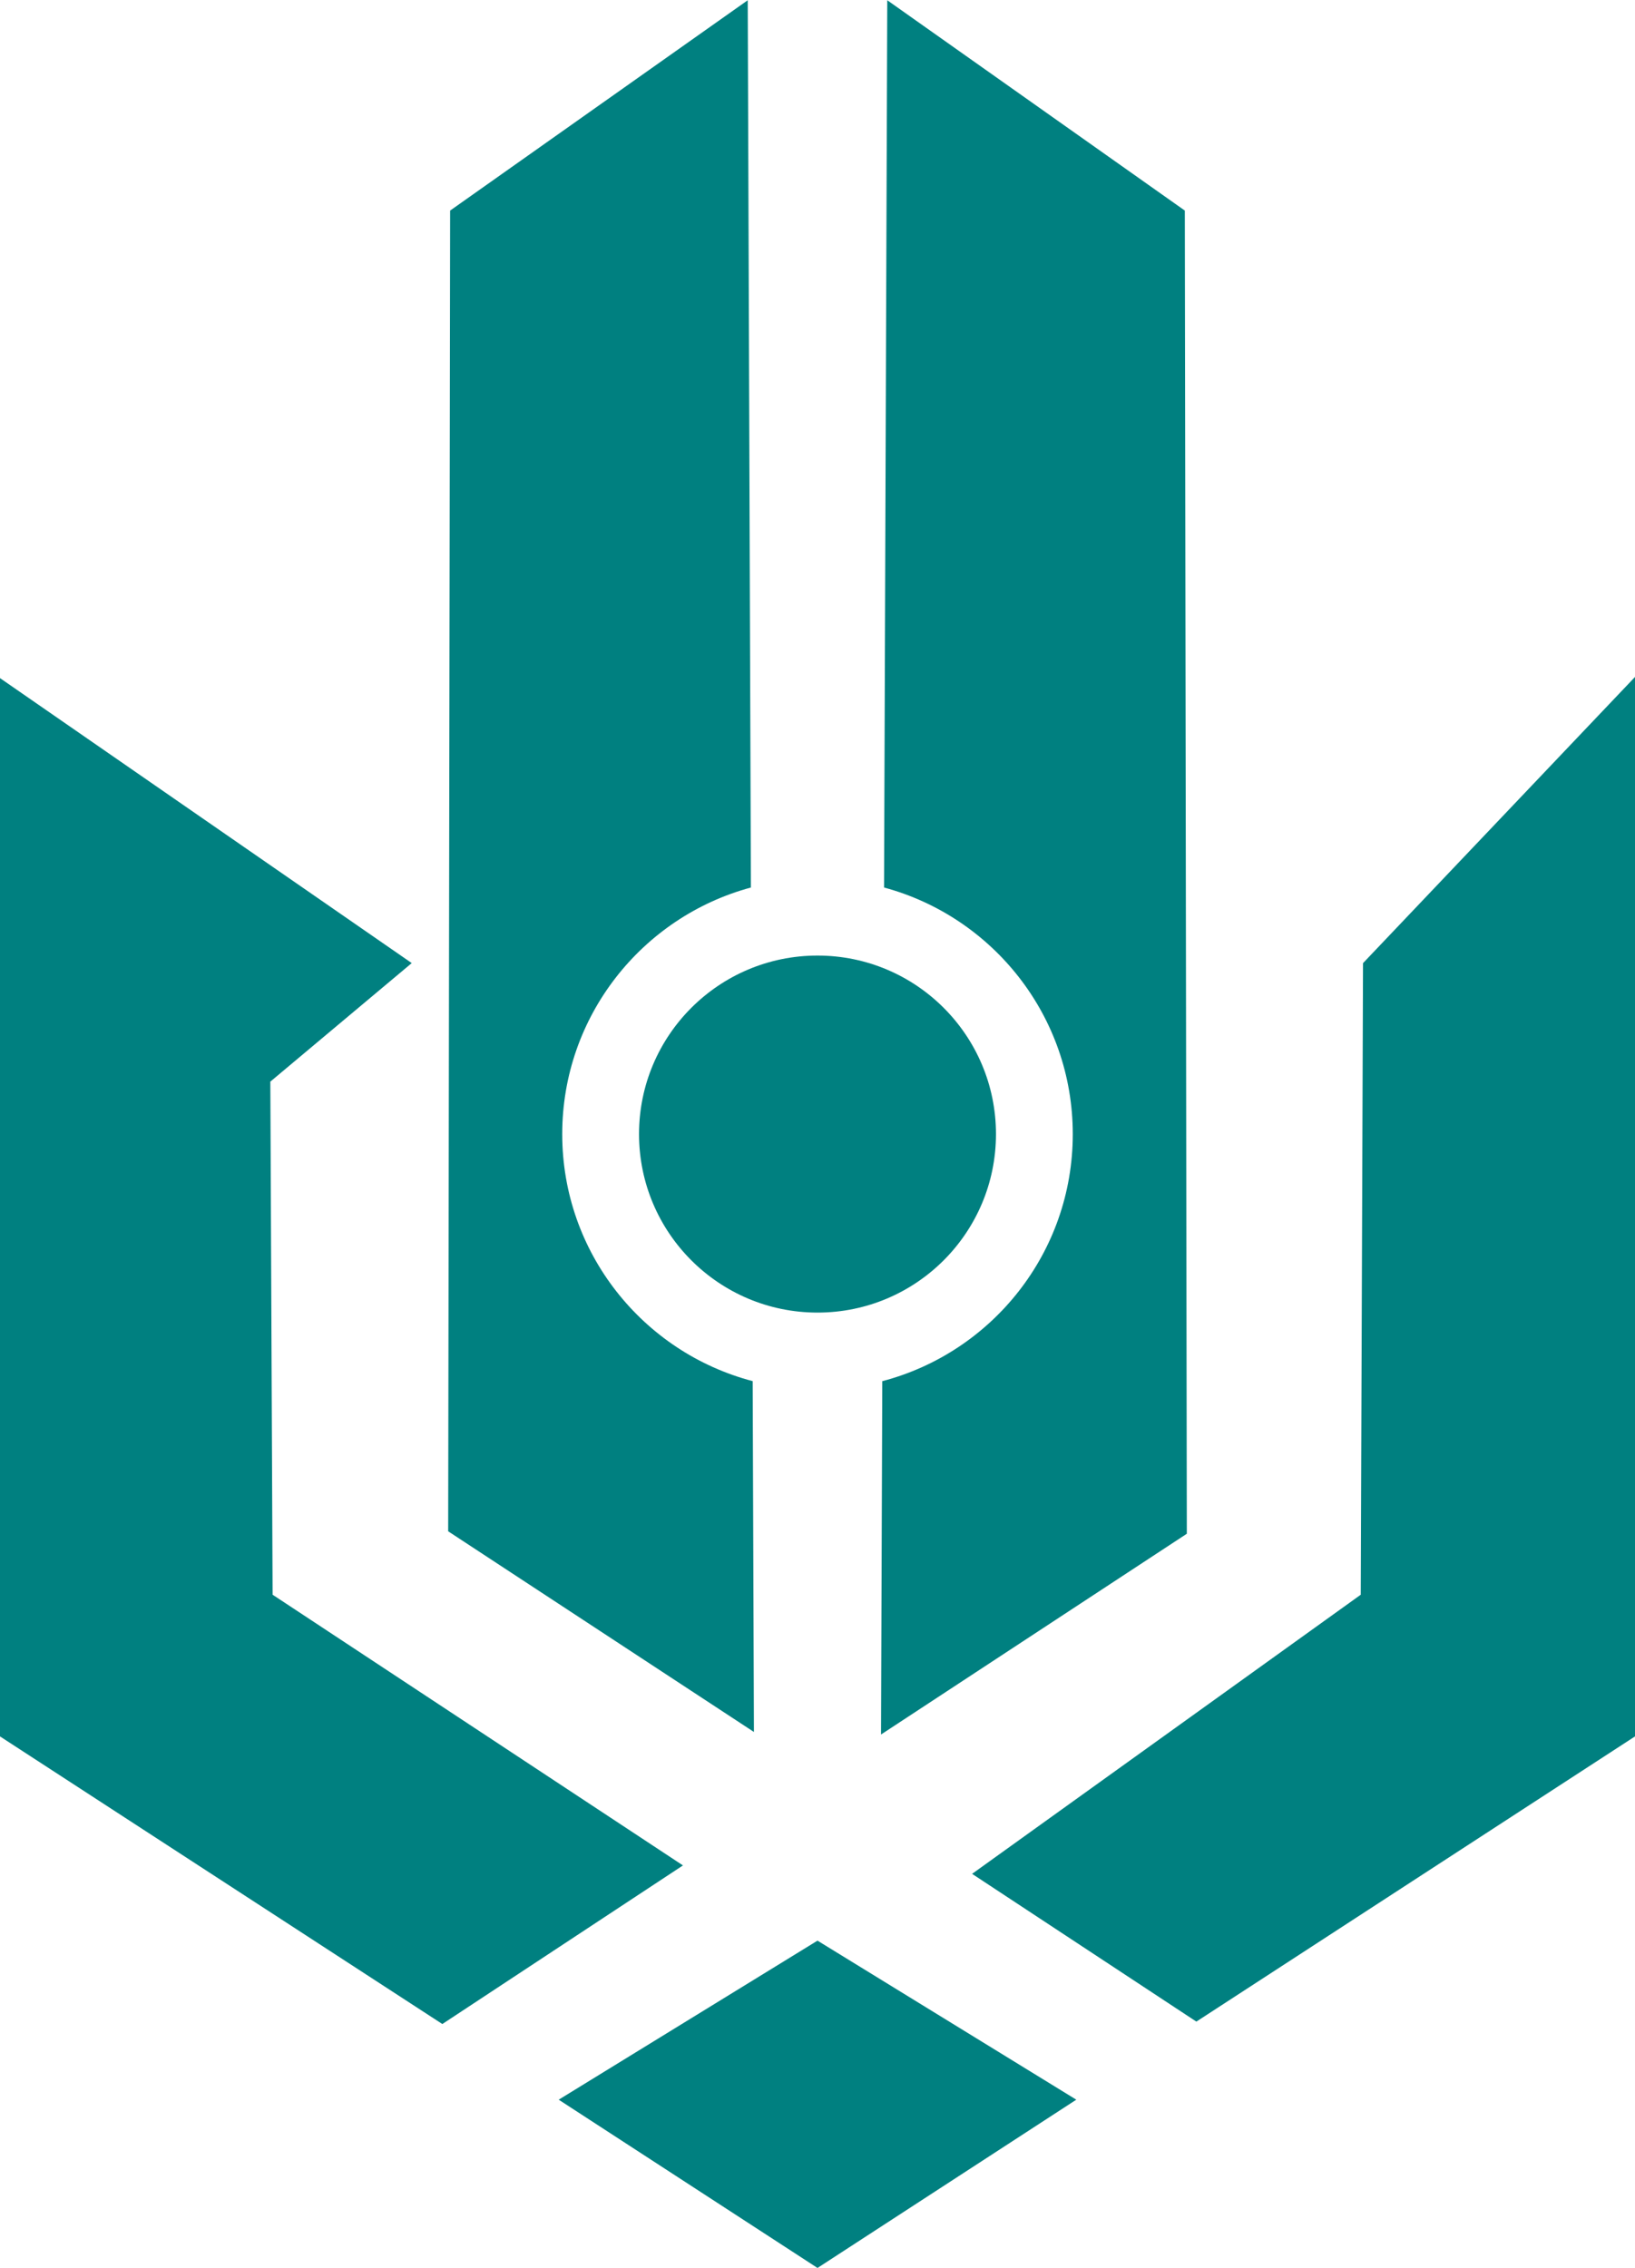
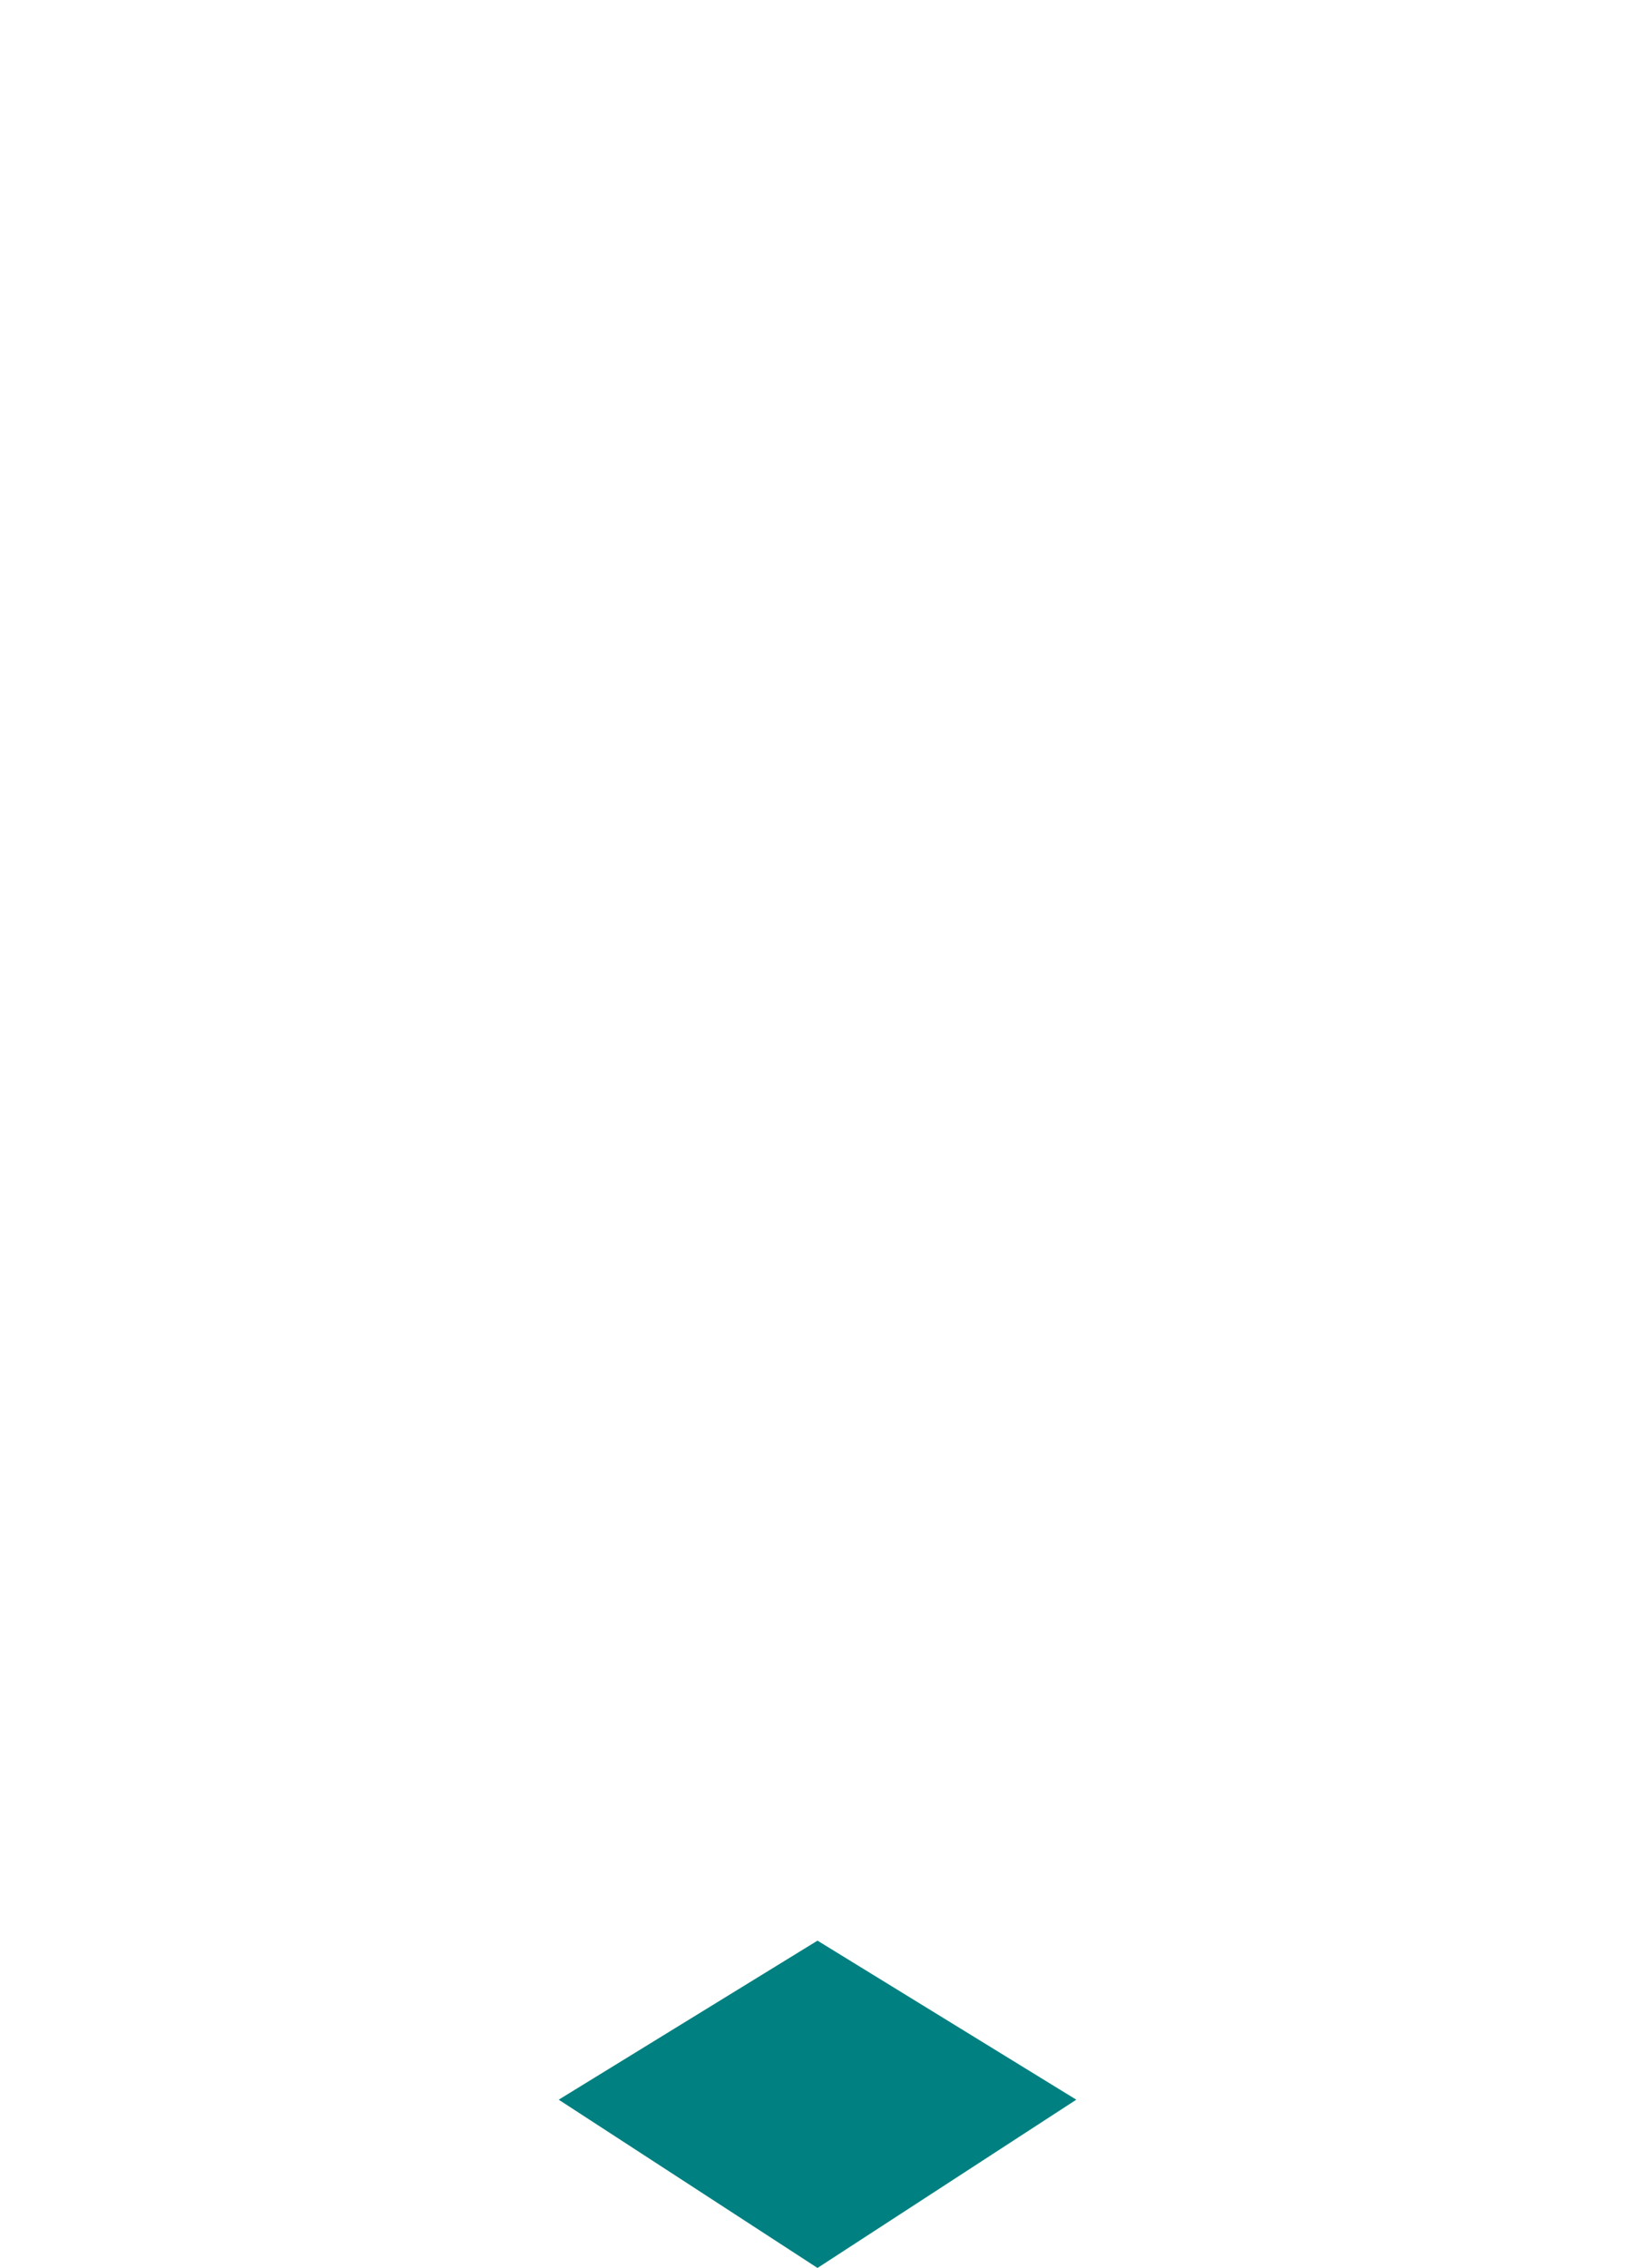
<svg xmlns="http://www.w3.org/2000/svg" xml:space="preserve" width="367px" height="509px" style="shape-rendering:geometricPrecision; text-rendering:geometricPrecision; image-rendering:optimizeQuality; fill-rule:evenodd; clip-rule:evenodd" viewBox="0 0 367 508.89">
  <defs>
    <style type="text/css"> .fil0 {fill:teal} </style>
  </defs>
  <g id="Layer_x0020_1">
    <g id="_2018363371984">
-       <polygon class="fil0" points="0,152.12 92.42,216.07 60.68,242.67 61.19,357.81 153.3,418.56 99.29,454.15 0,389.61 " />
-       <polygon class="fil0" points="367,151.86 305.95,216.08 305.44,357.81 218.2,420.45 268.54,453.61 367,389.61 367,229.02 " />
-       <path class="fil0" d="M167.84 0l0.71 199.11c-24.4,6.58 -42.35,28.86 -42.35,55.34 0,26.62 18.15,48.99 42.75,55.43l0.28 78.73 -68.63 -45.03 0.44 -296.38 66.8 -47.2z" />
-       <path class="fil0" d="M199.16 0l-0.72 199.11c24.4,6.58 42.36,28.86 42.36,55.34 0,26.62 -18.15,49 -42.76,55.44l-0.28 79.29 68.64 -45.05 -0.45 -296.93 -66.79 -47.2z" />
      <polygon class="fil0" points="183.5,435.44 241.59,471.13 183.5,508.89 125.41,471.13 " />
-       <circle class="fil0" cx="183.5" cy="254.44" r="40.06" />
    </g>
  </g>
</svg>